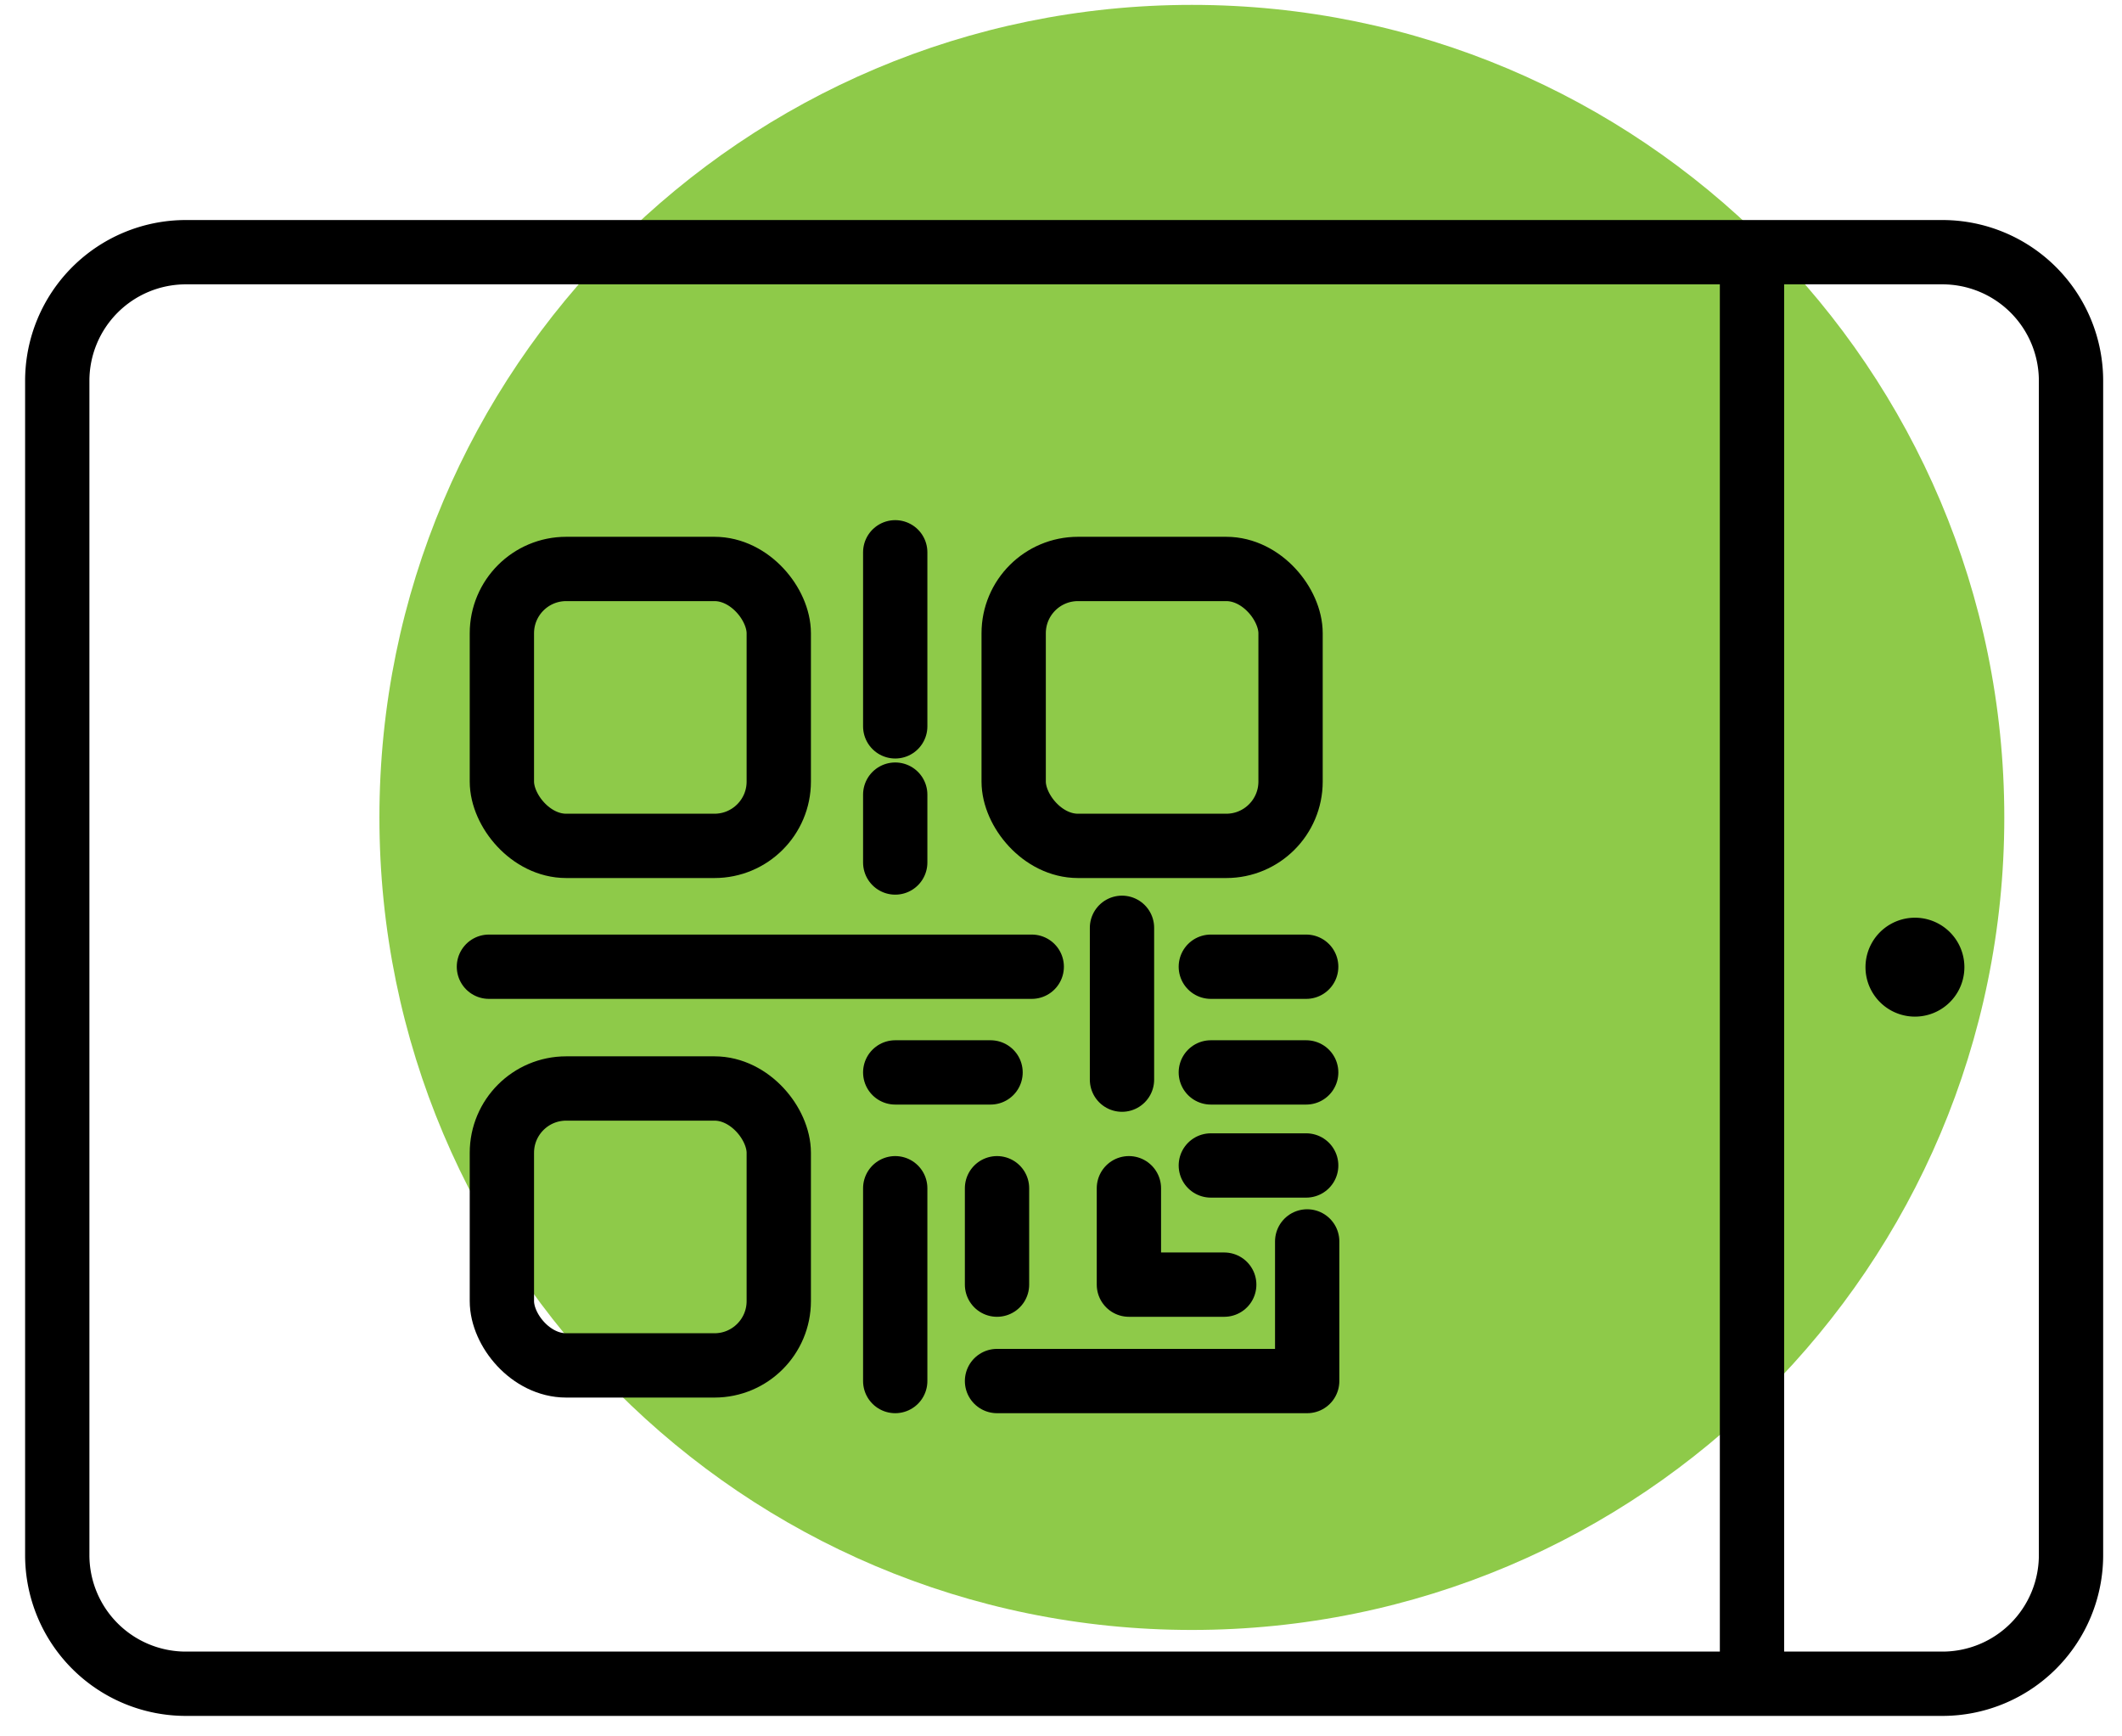
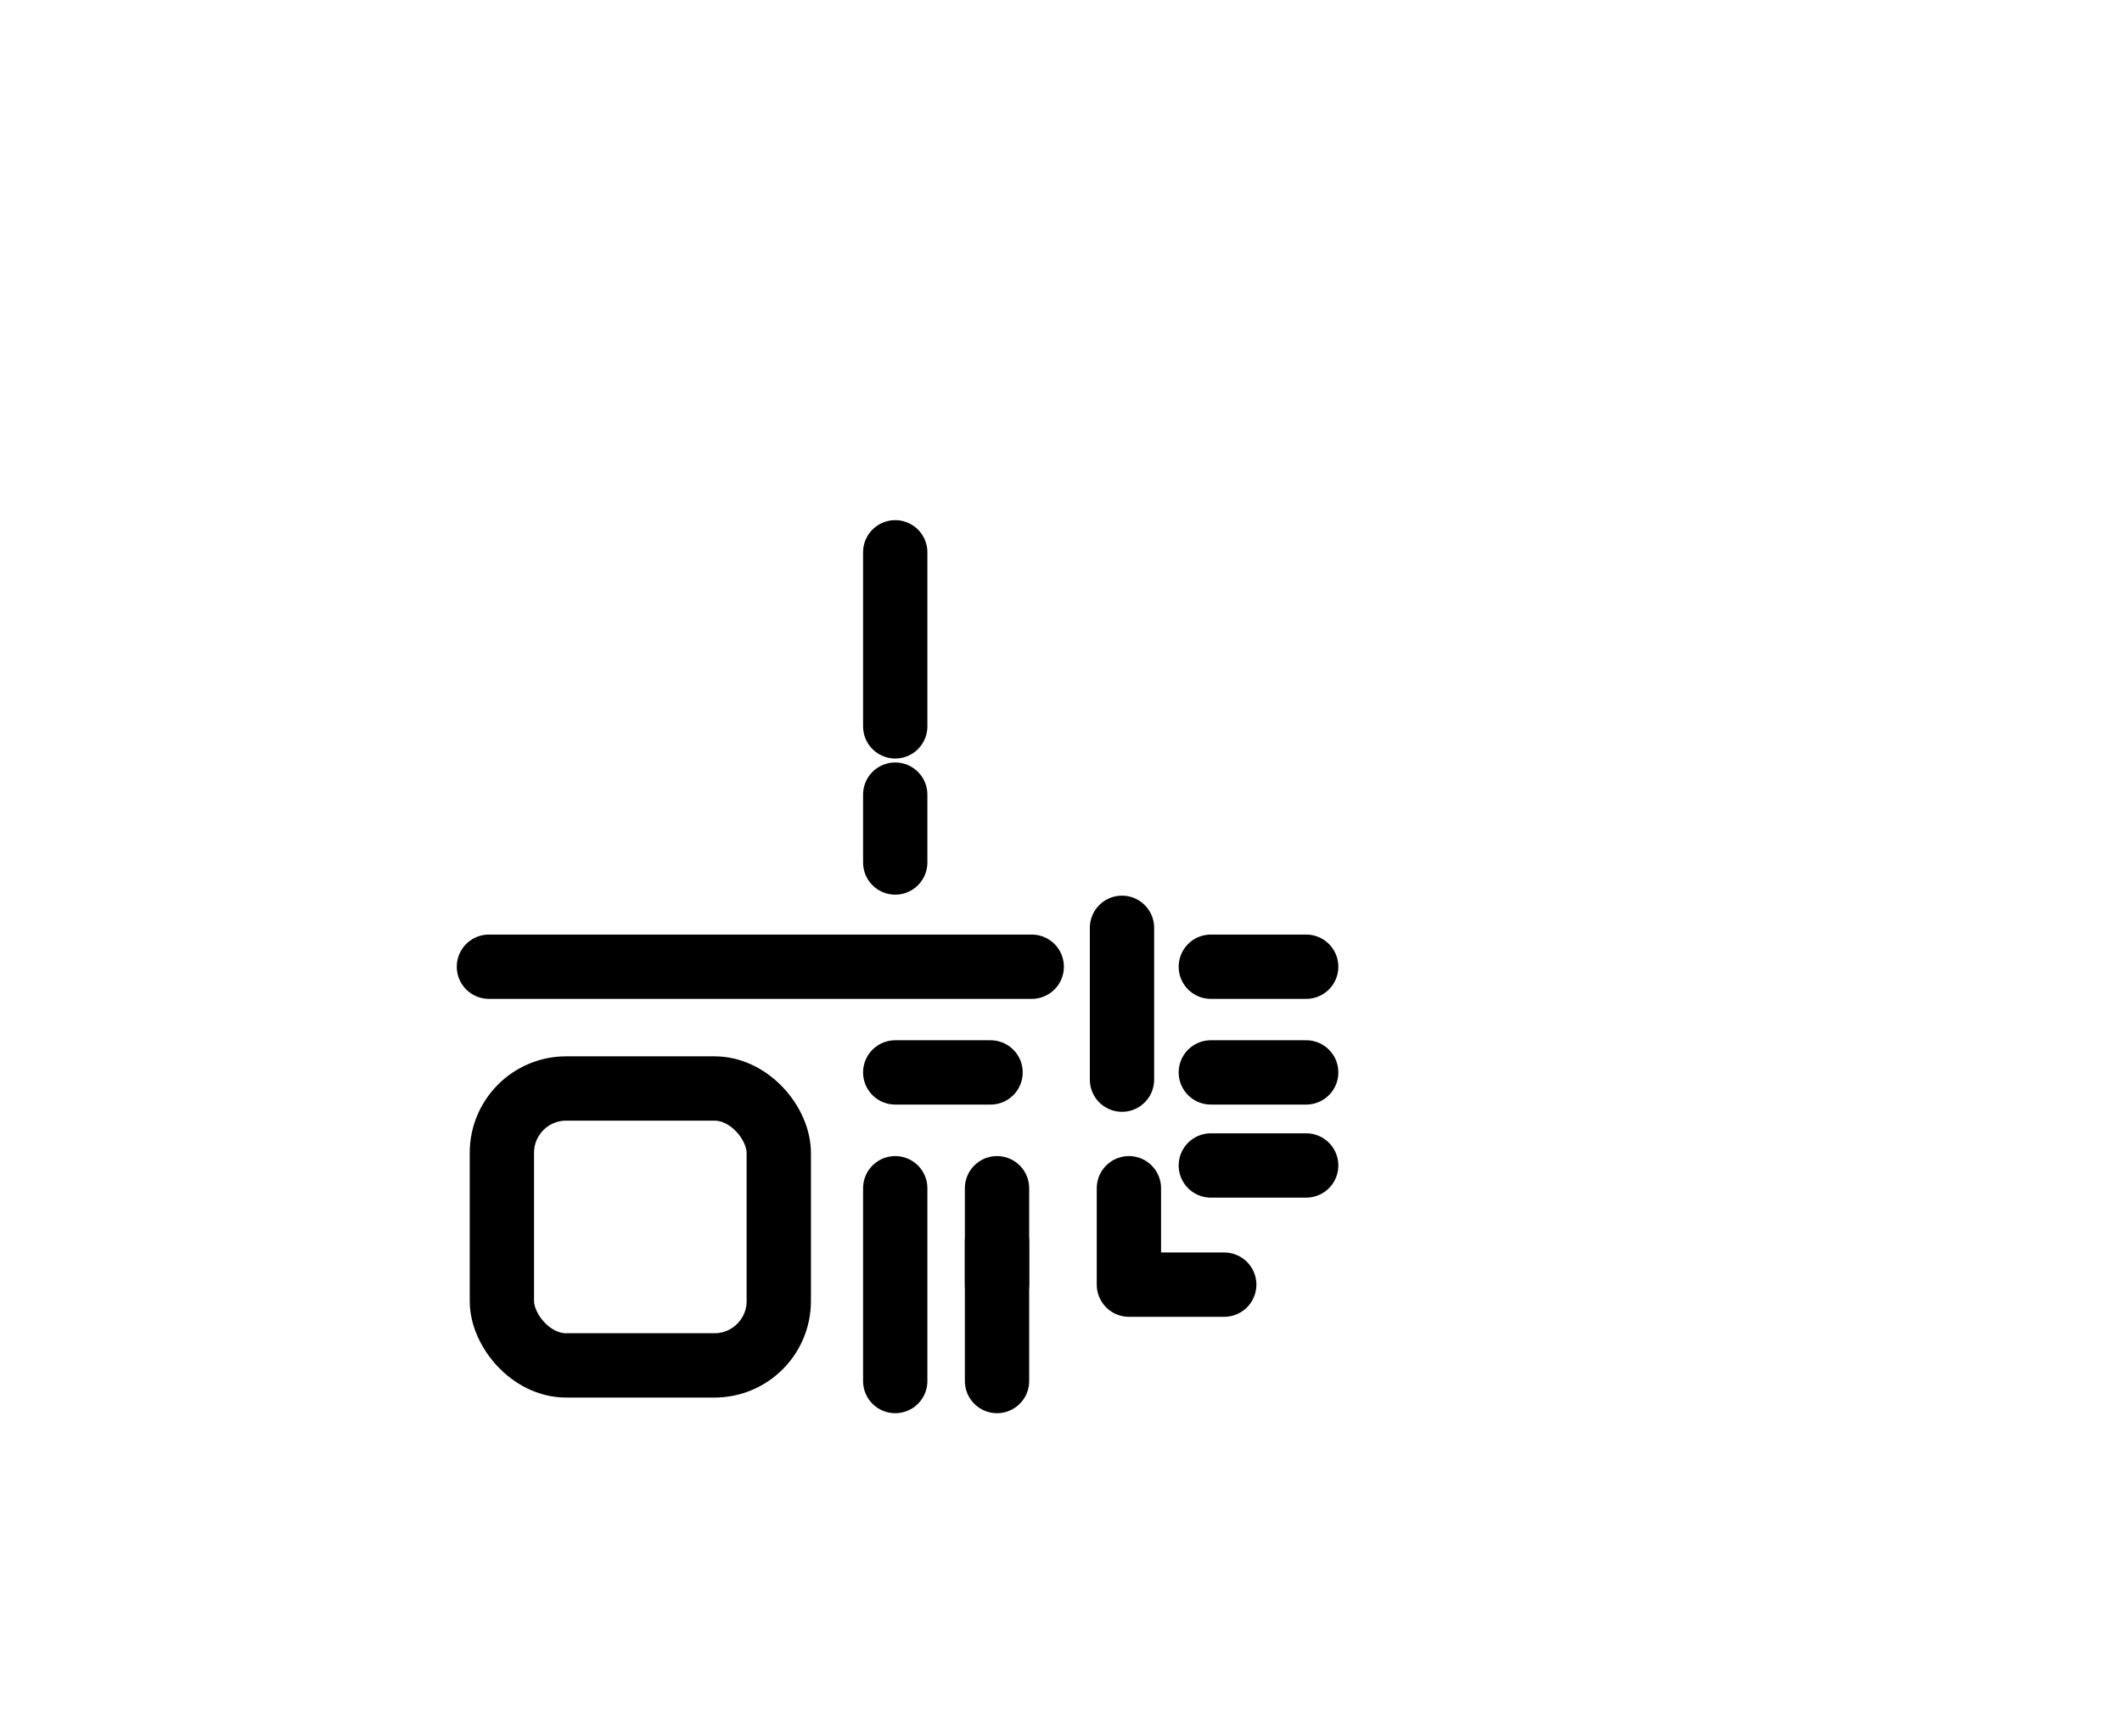
<svg xmlns="http://www.w3.org/2000/svg" width="66" height="54">
  <g fill="none" fill-rule="evenodd">
-     <path fill="#8ECA49" d="M37.07 50.69c-13.956 0-25.269-11.313-25.269-25.269C11.801 11.466 23.114.152 37.07.152c13.956 0 25.269 11.314 25.269 25.27 0 13.955-11.313 25.268-25.269 25.268z" />
    <g stroke="#000" stroke-width="2">
-       <path d="M64.414 11.843a4 4 0 00-4-4H5.781a4 4 0 00-4 4v36.52a4 4 0 004 4h54.633a4 4 0 004-4V11.844zM54.492 8.066v43.385" />
-     </g>
-     <path fill="#000" d="M59.561 28.54a1.538 1.538 0 10-.002 3.076 1.538 1.538 0 00.002-3.076" />
+       </g>
    <g stroke="#000" stroke-width="2" transform="translate(14.61 16.694)">
-       <rect width="8.612" height="8.612" x="1" y="1" rx="2" />
      <rect width="8.612" height="8.612" x="1" y="17.157" rx="2" />
-       <rect width="8.612" height="8.612" x="16.918" y="1" rx="2" />
      <path stroke-linecap="round" d="M13.234.482v5.413m0 14.364v5.996m3.166-5.996v2.998m4.102-2.998v2.998M17.48 13.37H.597m25.419 0H23.05m2.966 3.287H23.05m2.966 2.894H23.05m.417 3.706h-2.965m-4.303-6.6h-2.965m7.053.225V12.16m-7.053-4.142v2.111" />
-       <path stroke-linecap="round" stroke-linejoin="round" d="M16.4 26.255h9.647v-4.342" />
+       <path stroke-linecap="round" stroke-linejoin="round" d="M16.4 26.255v-4.342" />
    </g>
  </g>
</svg>